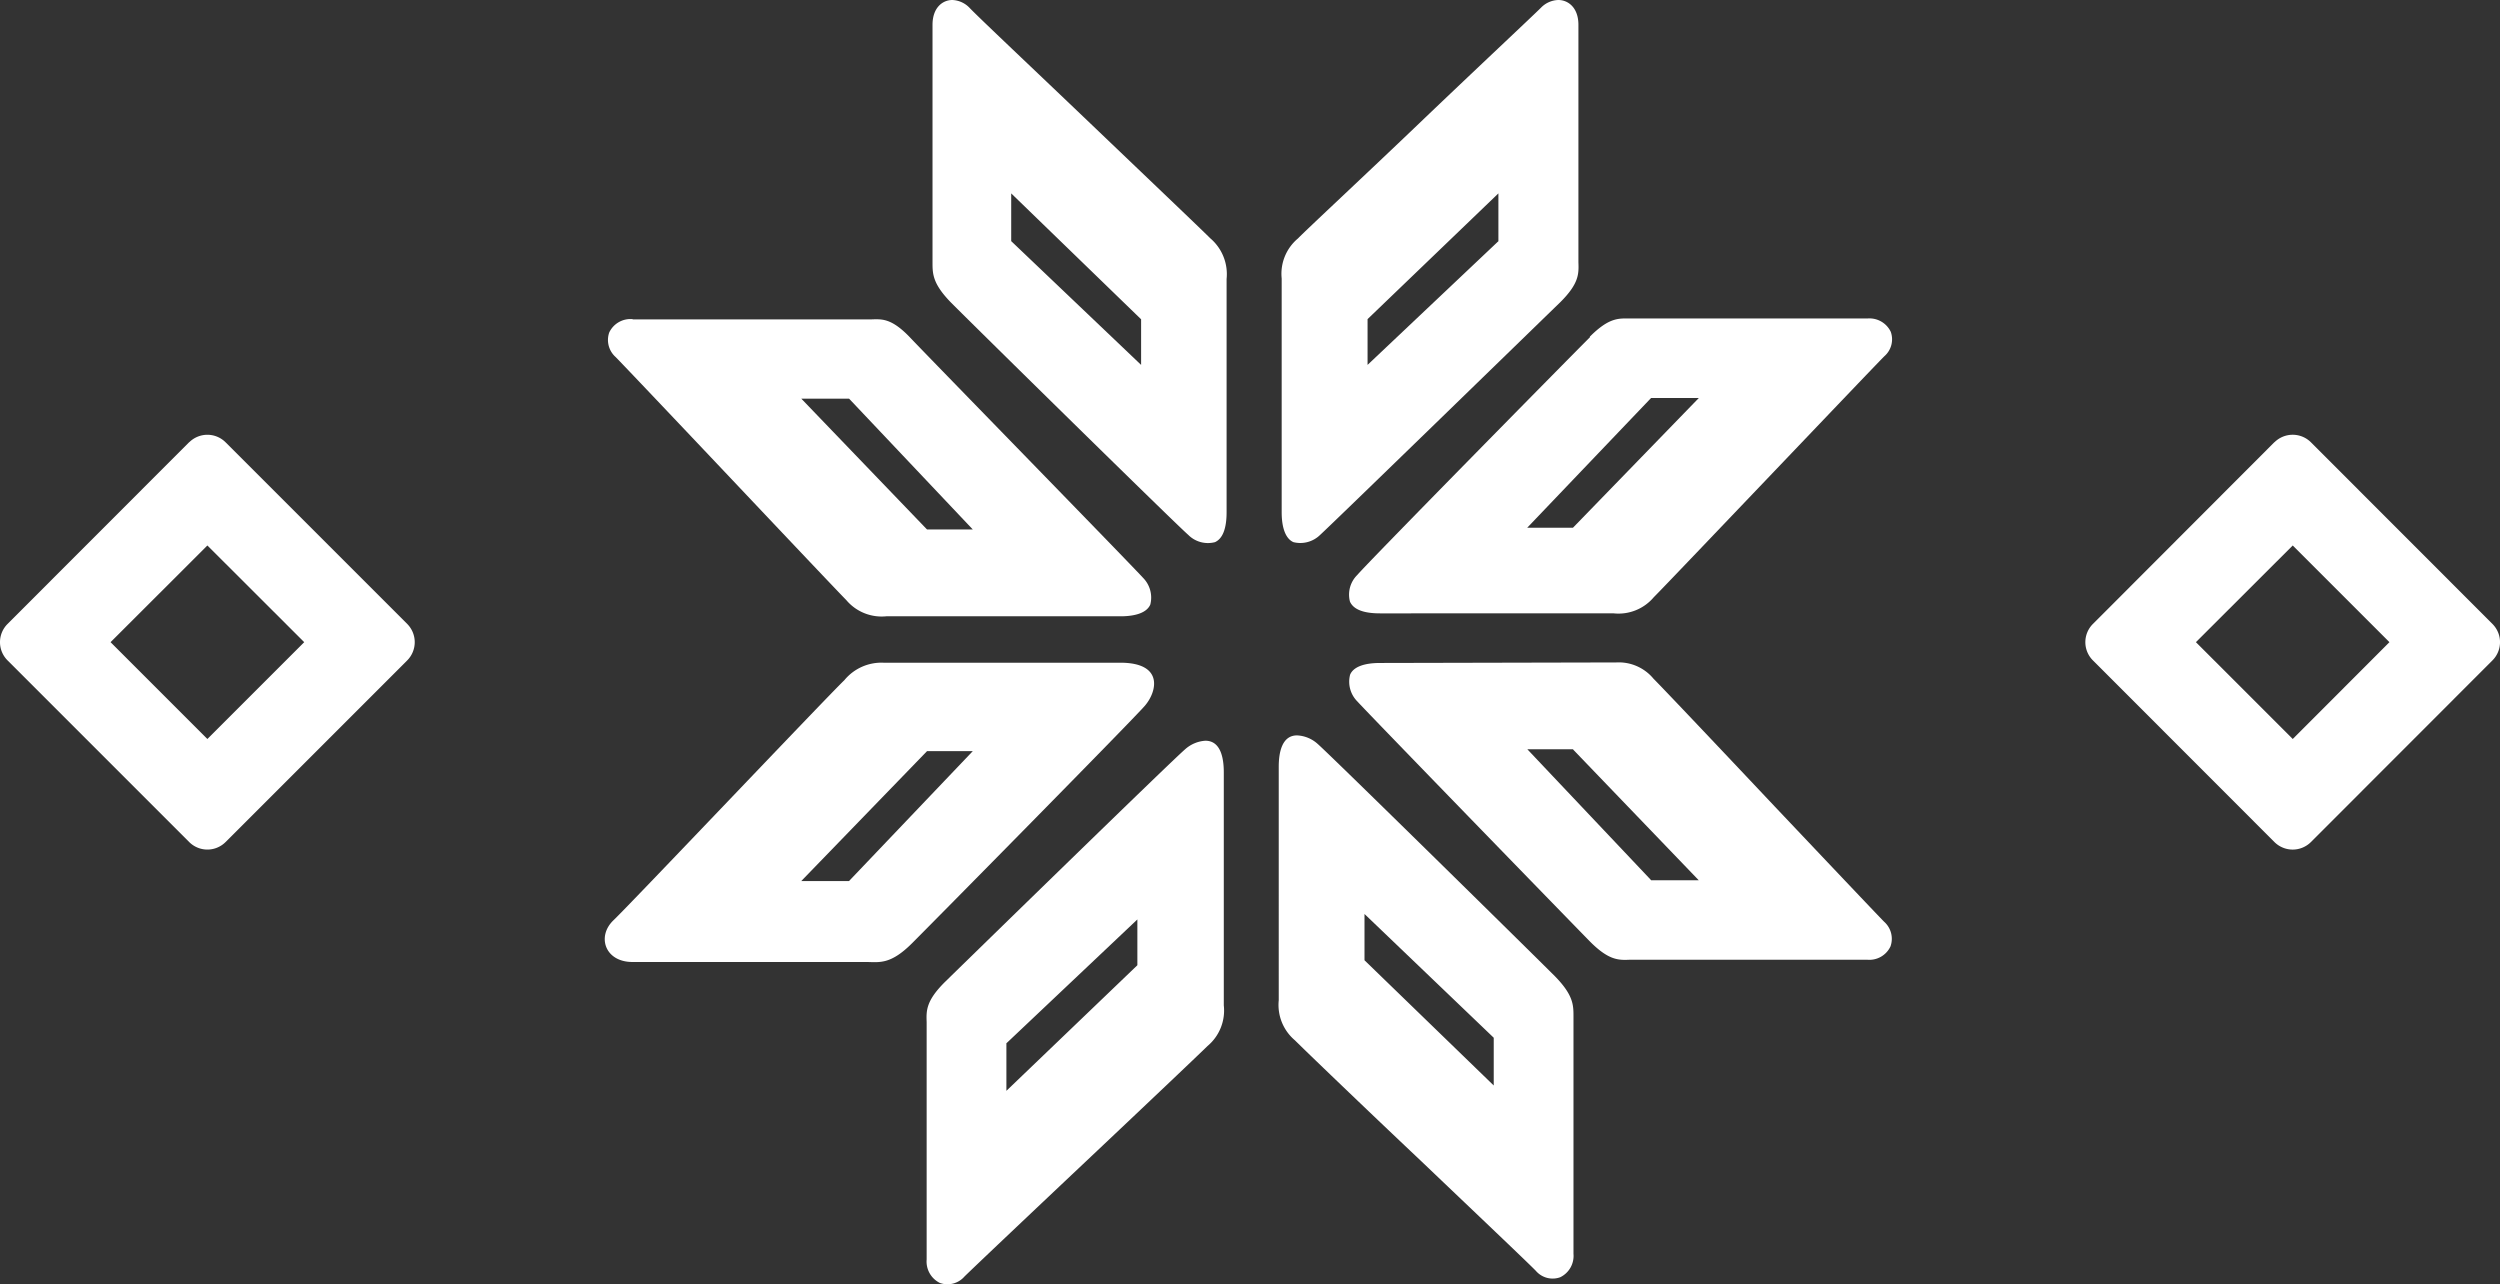
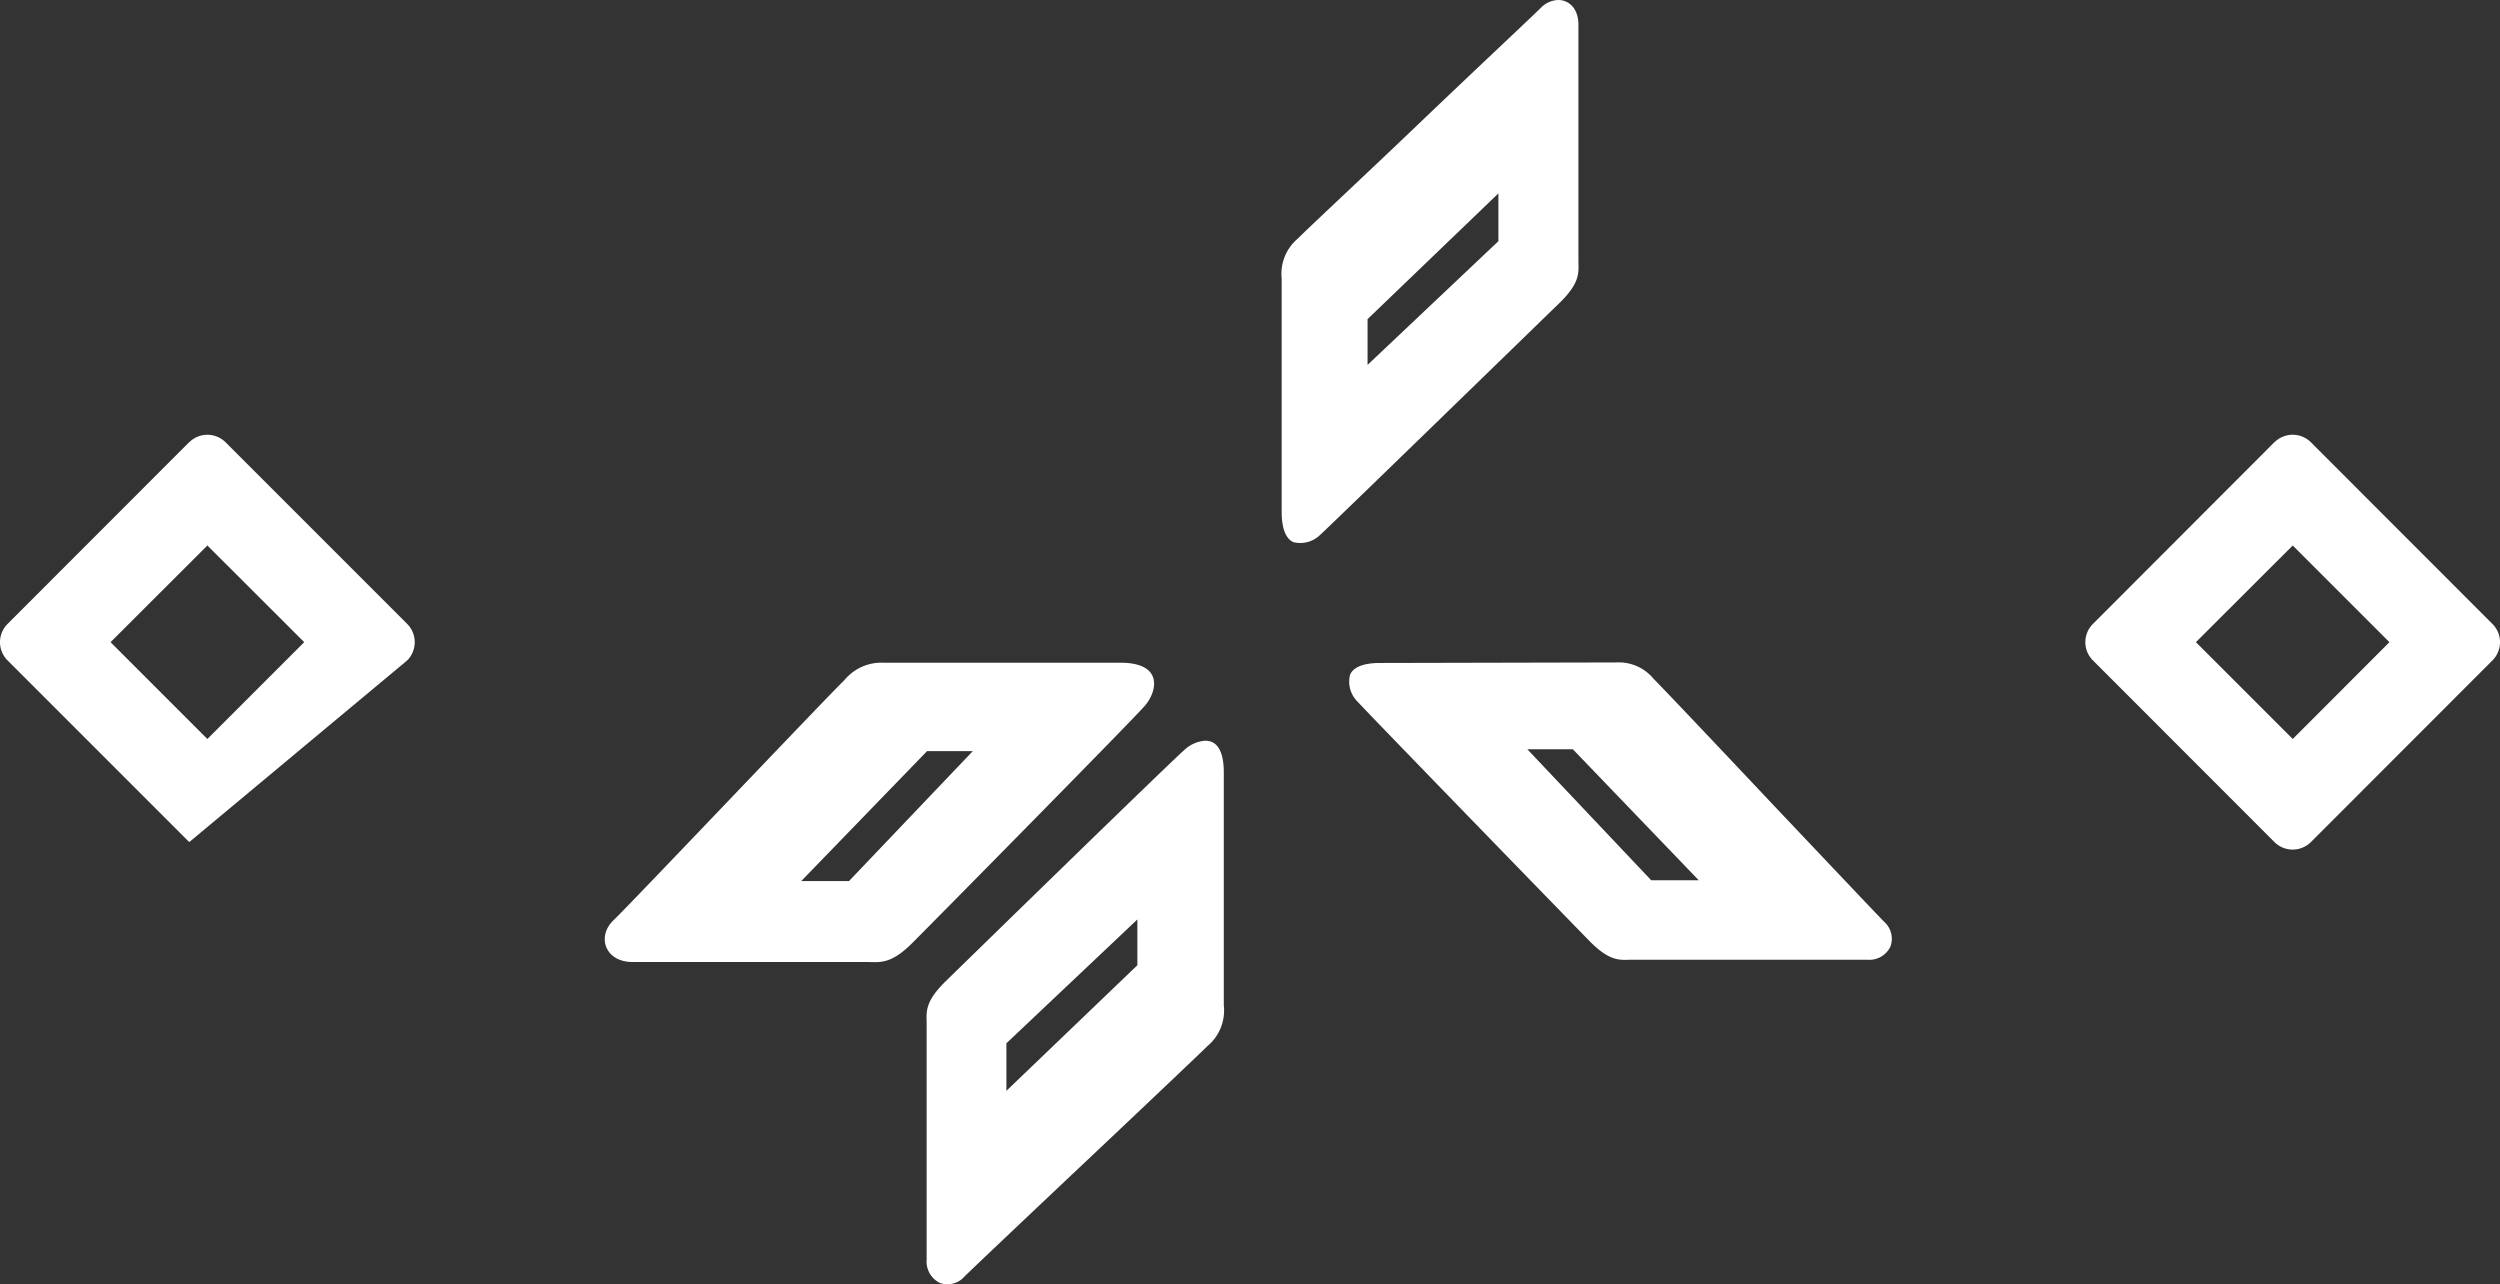
<svg xmlns="http://www.w3.org/2000/svg" viewBox="0 0 187.45 96.3">
  <rect x="0" y="0" width="187.45" height="96.3" fill="#333333" stroke="none" />
  <defs>
    <style>.cls-1{fill:#fff;}</style>
  </defs>
  <title>Ресурс 2</title>
  <g id="Слой_2" data-name="Слой 2">
    <g id="Layer_1" data-name="Layer 1">
      <path class="cls-1" d="M115.54.58c-.63.63-5,4.72-9.14,8.68S98,17.18,97.32,17.88a3.45,3.45,0,0,0-1.22,3V38.4c0,1.21.31,2,.88,2.25a2.12,2.12,0,0,0,2-.54c1-.91,16.1-15.6,18-17.44,1.42-1.41,1.4-2.14,1.37-3V1.86c0-1.28-.76-1.86-1.51-1.86a1.89,1.89,0,0,0-1.3.58Zm-13,26.78V23.93l.06-.06,9.75-9.37v3.59l-.06.05Z" />
-       <path class="cls-1" d="M71.41,0c-.74,0-1.49.58-1.49,1.86V19.32c0,.12,0,.24,0,.35,0,.85,0,1.59,1.37,3,1.91,1.92,16.78,16.54,17.81,17.44a2.08,2.08,0,0,0,2,.54c.57-.26.87-1,.87-2.25V20.92a3.53,3.53,0,0,0-1.22-3.05c-.69-.69-4.92-4.72-9-8.62s-8.43-8-9.06-8.67A1.89,1.89,0,0,0,71.41,0ZM85.56,27.36l-9.74-9.28V14.5l9.74,9.44Z" />
      <path class="cls-1" d="M90.38,55.54a2.51,2.51,0,0,0-1.53.65h0c-1.08.93-16.2,15.68-18,17.44-1.42,1.41-1.4,2.15-1.37,3V94.44a1.79,1.79,0,0,0,1,1.76,1.69,1.69,0,0,0,1.83-.48c.63-.62,4.63-4.41,8.87-8.41s8.65-8.18,9.36-8.88a3.47,3.47,0,0,0,1.22-3.05V57.9C91.76,56.82,91.52,55.54,90.38,55.54ZM75.46,81.79V78.22l.07-.06,9.75-9.22v3.43l-.06.06Z" />
-       <path class="cls-1" d="M97.25,55.14c-1.13,0-1.37,1.28-1.37,2.35V75a3.47,3.47,0,0,0,1.21,3c.72.72,5.17,5,9.48,9.07,4.11,3.92,8,7.61,8.59,8.22a1.66,1.66,0,0,0,1.82.48,1.78,1.78,0,0,0,1-1.76V76.57c0-.12,0-.24,0-.35,0-.85,0-1.59-1.37-3-1.76-1.76-16.76-16.52-17.81-17.44A2.47,2.47,0,0,0,97.25,55.14ZM112,81.39,102.31,72V68.53L112,77.81Z" />
-       <path class="cls-1" d="M47.44,23.93a1.76,1.76,0,0,0-1.76,1,1.71,1.71,0,0,0,.48,1.84c.6.61,4.25,4.46,8.11,8.54,4.16,4.4,8.46,8.95,9.18,9.68a3.47,3.47,0,0,0,3,1.22H84c1.21,0,2-.3,2.25-.88a2.11,2.11,0,0,0-.54-2c-1-1.1-16-16.47-17.45-18s-2.18-1.4-3-1.38H47.44ZM72.94,39.7H69.51l-.06-.06-9.37-9.75h3.58l.06.06Z" />
      <path class="cls-1" d="M84,49.69H66.25A3.6,3.6,0,0,0,63.31,51C61.91,52.35,47.27,67.79,46,69s-.64,3.13,1.42,3.13H64.9c1,0,1.83.25,3.49-1.41S84.91,54,85.84,52.92,87.26,49.69,84,49.69ZM63.66,66.06H60.08l9.43-9.74h3.43Z" />
      <path class="cls-1" d="M103.47,49.71c-1.2,0-2,.3-2.24.88a2.1,2.1,0,0,0,.54,2c.91,1,15.59,16.11,17.44,18,1.41,1.42,2.15,1.41,3,1.37H140a1.75,1.75,0,0,0,1.75-1,1.71,1.71,0,0,0-.48-1.85c-.6-.61-4.3-4.52-8.22-8.66-4.1-4.35-8.35-8.84-9.07-9.56a3.38,3.38,0,0,0-2.79-1.22ZM127.37,66H123.8l-.06-.07-9.22-9.75h3.42l.06.07Z" />
-       <path class="cls-1" d="M119.21,25.29h0c-1.91,1.91-16.53,16.76-17.44,17.82a2.07,2.07,0,0,0-.55,2c.26.58,1,.88,2.25.88H121a3.46,3.46,0,0,0,3-1.21c.71-.71,4.87-5.08,8.9-9.3s7.78-8.16,8.39-8.77a1.68,1.68,0,0,0,.48-1.83,1.77,1.77,0,0,0-1.75-1H122.21c-.81,0-1.53-.11-3,1.36Zm-1.27,14.28h-3.43l9.29-9.73h3.58Z" />
      <path class="cls-1" d="M164.65,48.15l7.26-7.25,7.25,7.25-7.25,7.26Zm5.89-15L156.92,46.79a1.93,1.93,0,0,0,0,2.72l13.62,13.63a1.94,1.94,0,0,0,2.73,0l13.62-13.63a1.93,1.93,0,0,0,0-2.72L173.27,33.16a1.94,1.94,0,0,0-2.73,0" />
-       <path class="cls-1" d="M8.29,48.15l7.26-7.25,7.26,7.25-7.26,7.26Zm5.9-15L.56,46.79a1.93,1.93,0,0,0,0,2.72L14.19,63.14a1.93,1.93,0,0,0,2.72,0L30.54,49.51a1.94,1.94,0,0,0,0-2.72L16.91,33.16a1.93,1.93,0,0,0-2.72,0" />
+       <path class="cls-1" d="M8.29,48.15l7.26-7.25,7.26,7.25-7.26,7.26Zm5.9-15L.56,46.79a1.93,1.93,0,0,0,0,2.72L14.19,63.14L30.54,49.51a1.94,1.94,0,0,0,0-2.72L16.91,33.16a1.93,1.93,0,0,0-2.72,0" />
    </g>
  </g>
</svg>